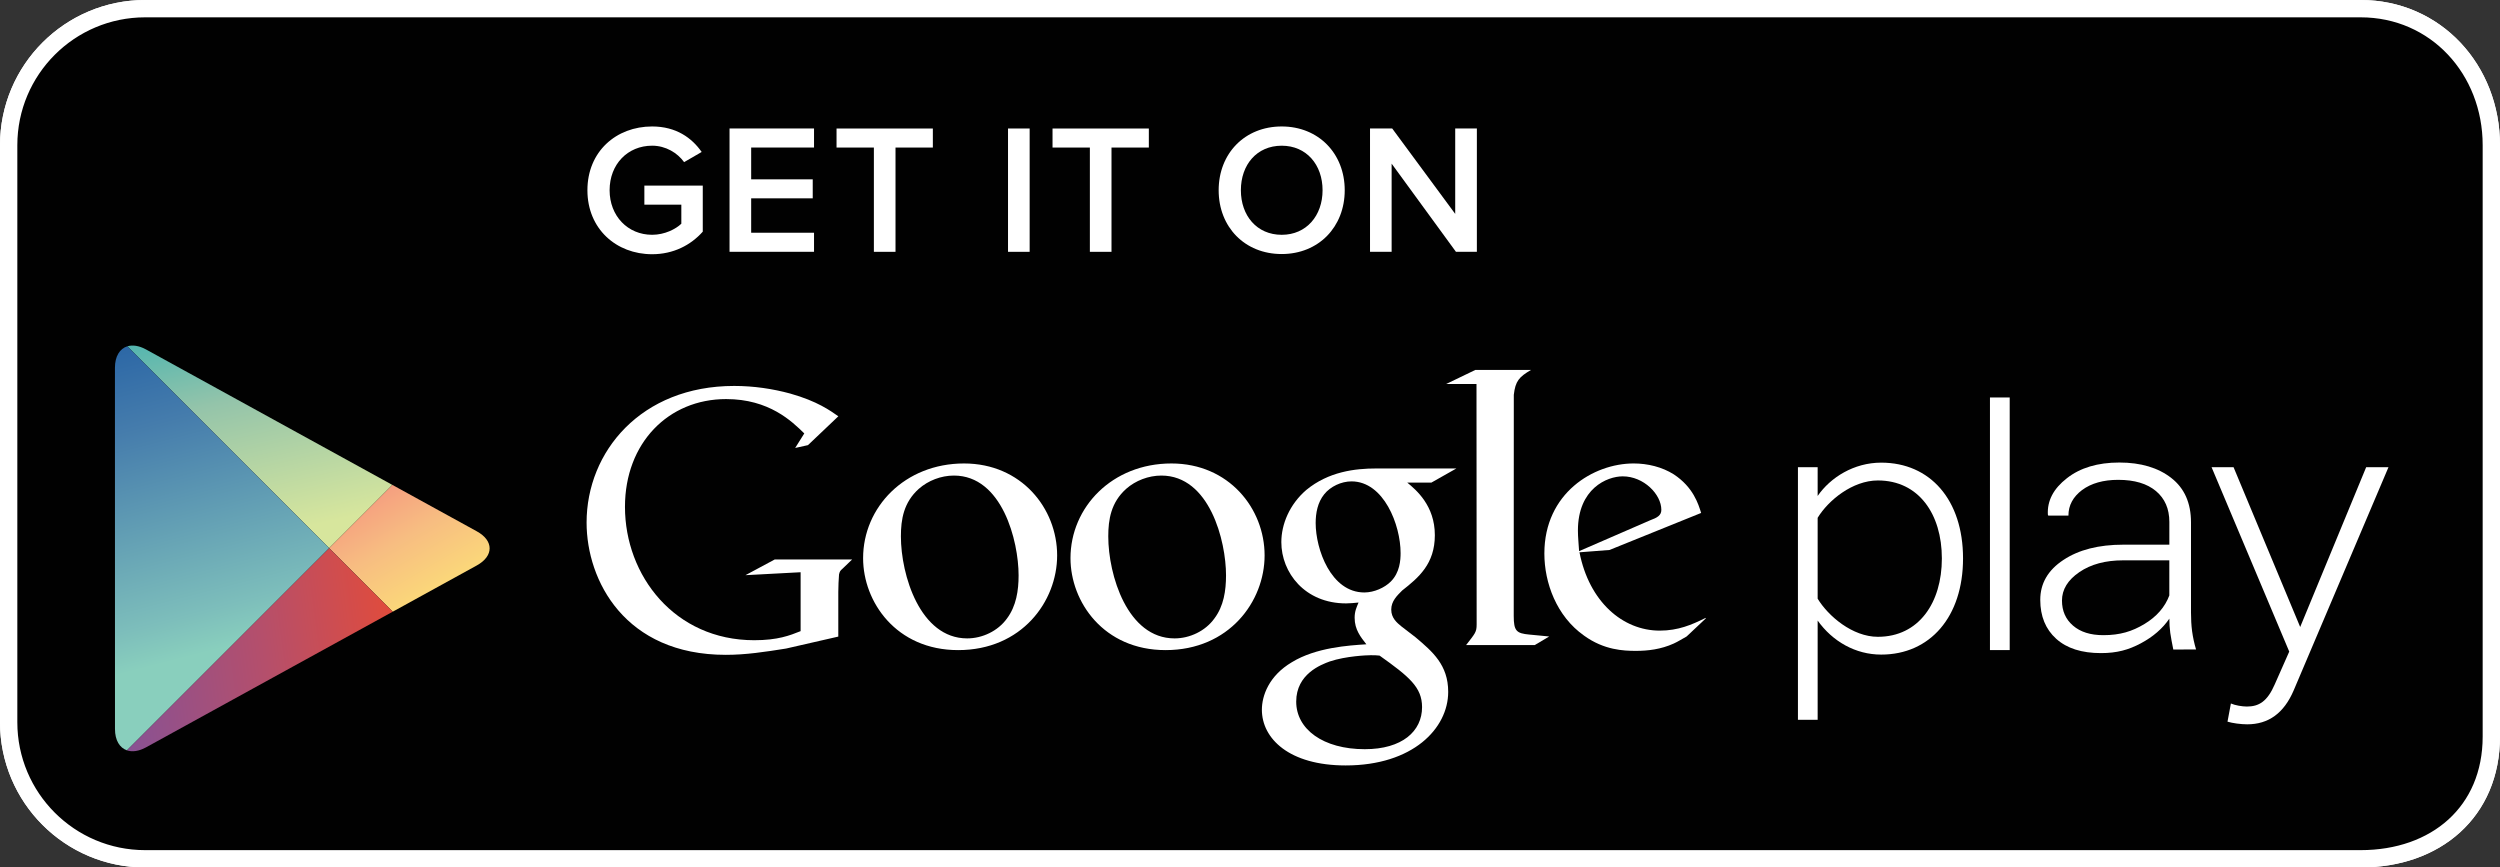
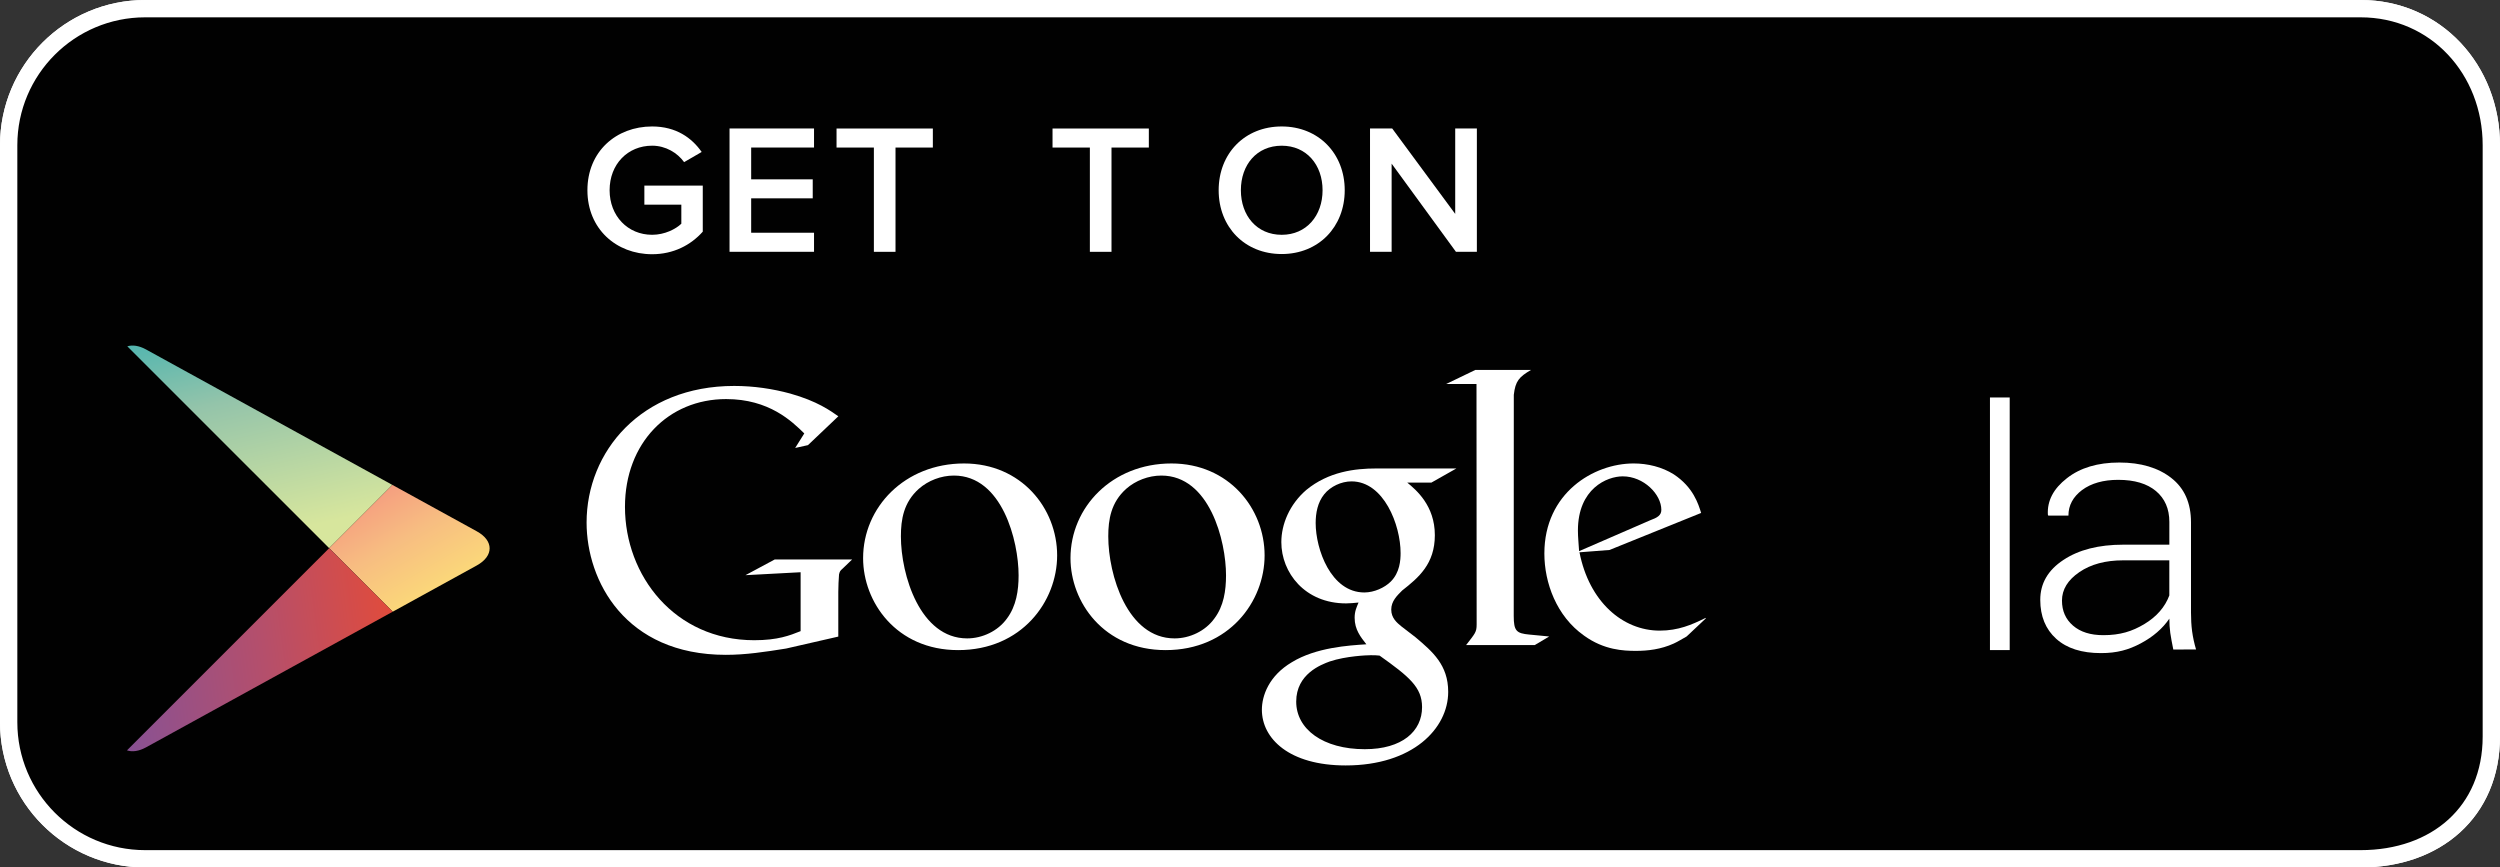
<svg xmlns="http://www.w3.org/2000/svg" xml:space="preserve" enable-background="new 222.251 367.689 169.672 58.874" viewBox="222.251 367.689 169.672 58.874" height="58.874px" width="169.672px" y="0px" x="0px" id="Layer_1" version="1.1">
  <rect x="222.251" y="367.689" width="169.672" height="58.874" fill="#333333" stroke="none" />
  <defs id="defs103" />
  <g id="g98">
    <path id="path2" d="M391.335,417.674   c0,5.119-3.761,8.301-8.875,8.301H232.105c-5.116,0-9.266-4.151-9.266-9.271v-39.159c0-5.118,4.149-9.268,9.266-9.268H382.46   c5.114,0,8.875,4.15,8.875,9.268V417.674z" stroke-miterlimit="10" stroke-width="1.176" stroke="#FFFFFF" fill="#010101" />
    <path id="path4" d="M391.335,417.674   c0,5.119-3.761,8.301-8.875,8.301H232.105c-5.116,0-9.266-4.151-9.266-9.271v-39.159c0-5.118,4.149-9.268,9.266-9.268H382.46   c5.114,0,8.875,4.15,8.875,9.268V417.674z" stroke-miterlimit="10" stroke-width="1.176" stroke="#FFFFFF" fill="#010101" />
    <g id="g30">
      <g id="g18">
        <path id="path6" d="M337.988,409.692l-1.267,1.193c-0.291,0.159-0.582,0.348-0.873,0.479     c-0.878,0.399-1.771,0.499-2.564,0.499c-0.847,0-2.17-0.055-3.521-1.032c-1.879-1.322-2.698-3.594-2.698-5.576     c0-4.102,3.34-6.112,6.062-6.112c0.952,0,1.929,0.239,2.724,0.741c1.322,0.873,1.664,2.01,1.854,2.618l-6.219,2.513l-2.038,0.158     c0.66,3.361,2.936,5.316,5.449,5.316c1.256,0,2.188-0.408,3.043-0.831C337.939,409.659,338.111,409.57,337.988,409.692z      M334.236,403.004c0.505-0.184,0.768-0.343,0.768-0.711c0-1.057-1.195-2.275-2.621-2.275c-1.057,0-3.041,0.822-3.041,3.681     c0,0.444,0.053,0.92,0.08,1.396L334.236,403.004z" fill="#FFFFFF" />
        <path id="path8" d="M324.986,409.486c0,1.028,0.184,1.188,1.053,1.27c0.453,0.053,0.905,0.076,1.354,0.131l-0.979,0.581     h-4.66c0.611-0.792,0.715-0.871,0.715-1.398v-0.593l-0.01-15.726H320.4l1.98-0.955h3.782c-0.819,0.475-1.065,0.763-1.171,1.688     L324.986,409.486z" fill="#FFFFFF" />
        <path id="path10" d="M317.758,400.441c0.606,0.5,1.874,1.559,1.874,3.568c0,1.958-1.104,2.882-2.218,3.757     c-0.342,0.344-0.741,0.718-0.741,1.296c0,0.584,0.399,0.9,0.688,1.139l0.957,0.736c1.159,0.98,2.22,1.881,2.22,3.706     c0,2.488-2.407,4.996-6.958,4.996c-3.834,0-5.687-1.823-5.687-3.78c0-0.954,0.474-2.303,2.038-3.228     c1.641-1.002,3.862-1.137,5.053-1.214c-0.372-0.48-0.796-0.983-0.796-1.802c0-0.449,0.136-0.717,0.265-1.032     c-0.289,0.028-0.58,0.058-0.846,0.058c-2.806,0-4.394-2.096-4.394-4.155c0-1.218,0.557-2.566,1.695-3.545     c1.508-1.242,3.307-1.457,4.733-1.457h5.451l-1.692,0.957H317.758z M315.883,412.185c-0.217-0.027-0.348-0.027-0.608-0.027     c-0.239,0-1.668,0.053-2.775,0.424c-0.584,0.215-2.277,0.846-2.277,2.725c0,1.875,1.827,3.229,4.653,3.229     c2.54,0,3.889-1.218,3.889-2.856C318.763,414.328,317.891,413.615,315.883,412.185z M316.643,407.158     c0.613-0.611,0.665-1.453,0.665-1.933c0-1.901-1.134-4.865-3.333-4.865c-0.686,0-1.429,0.344-1.852,0.876     c-0.445,0.552-0.579,1.267-0.579,1.953c0,1.771,1.032,4.71,3.304,4.71C315.512,407.899,316.225,407.576,316.643,407.158z" fill="#FFFFFF" />
        <path id="path12" d="M301.358,411.811c-4.205,0-6.454-3.274-6.454-6.238c0-3.464,2.828-6.429,6.85-6.429     c3.888,0,6.324,3.044,6.324,6.241C308.078,408.506,305.671,411.811,301.358,411.811z M304.666,409.67     c0.64-0.846,0.794-1.902,0.794-2.933c0-2.329-1.11-6.772-4.391-6.772c-0.872,0-1.75,0.341-2.383,0.898     c-1.035,0.925-1.218,2.087-1.218,3.229c0,2.613,1.292,6.924,4.499,6.924C303.001,411.016,304.056,410.516,304.666,409.67z" fill="#FFFFFF" />
        <path id="path14" d="M287.28,411.811c-4.206,0-6.451-3.274-6.451-6.238c0-3.464,2.83-6.429,6.85-6.429     c3.887,0,6.319,3.044,6.319,6.241C293.998,408.506,291.595,411.811,287.28,411.811z M290.589,409.67     c0.634-0.846,0.793-1.902,0.793-2.933c0-2.329-1.113-6.772-4.391-6.772c-0.875,0-1.745,0.341-2.379,0.898     c-1.036,0.925-1.218,2.087-1.218,3.229c0,2.613,1.296,6.924,4.497,6.924C288.925,411.016,289.979,410.516,290.589,409.67z" fill="#FFFFFF" />
        <path id="path16" d="M279.148,410.893l-3.547,0.812c-1.436,0.228-2.726,0.427-4.092,0.427c-6.84,0-9.447-5.035-9.447-8.976     c0-4.812,3.693-9.274,10.017-9.274c1.337,0,2.625,0.196,3.798,0.515c1.858,0.523,2.728,1.167,3.271,1.544l-2.061,1.958     l-0.869,0.192l0.619-0.986c-0.838-0.819-2.38-2.332-5.306-2.332c-3.913,0-6.864,2.973-6.864,7.317     c0,4.662,3.371,9.049,8.774,9.049c1.589,0,2.406-0.319,3.147-0.616v-3.998l-3.744,0.2l1.985-1.065h5.254l-0.644,0.619     c-0.173,0.147-0.195,0.196-0.244,0.396c-0.026,0.227-0.05,0.943-0.05,1.196v3.022H279.148z" fill="#FFFFFF" />
      </g>
      <g id="g28">
-         <path id="path20" d="M345.613,409.805v6.738h-1.338v-17.145h1.338v1.951c0.871-1.261,2.464-2.261,4.313-2.261     c3.317,0,5.554,2.517,5.554,6.5c0,3.958-2.235,6.527-5.554,6.527C348.181,412.117,346.617,411.217,345.613,409.805z      M354.043,405.59c0-3.003-1.565-5.293-4.342-5.293c-1.724,0-3.371,1.354-4.088,2.535v5.488c0.717,1.183,2.364,2.588,4.088,2.588     C352.478,410.908,354.043,408.598,354.043,405.59z" fill="#FFFFFF" />
        <path id="path22" d="M357.307,411.809v-17.144h1.34v17.144H357.307z" fill="#FFFFFF" />
-         <path id="path24" d="M373.659,415.434c0.285,0.128,0.773,0.207,1.083,0.207c0.817,0,1.389-0.336,1.899-1.518l0.978-2.211     l-5.271-12.514h1.492l4.522,10.845l4.478-10.845h1.514l-6.43,15.139c-0.666,1.561-1.716,2.311-3.158,2.311     c-0.433,0-1.002-0.078-1.337-0.18L373.659,415.434z" fill="#FFFFFF" />
        <path id="path26" d="M369.75,411.771c-0.09-0.432-0.156-0.81-0.205-1.127c-0.041-0.314-0.063-0.64-0.063-0.968     c-0.459,0.674-1.109,1.234-1.938,1.676c-0.831,0.443-1.62,0.662-2.704,0.662c-1.303,0-2.313-0.319-3.037-0.971     c-0.72-0.65-1.082-1.531-1.082-2.645c0-1.114,0.525-2.017,1.57-2.705c1.046-0.695,2.397-1.038,4.07-1.038h3.121v-1.544     c0-0.89-0.304-1.586-0.908-2.094c-0.606-0.507-1.458-0.762-2.562-0.762c-1.01,0-1.828,0.233-2.45,0.689     c-0.617,0.466-0.929,1.042-0.929,1.737h-1.37l-0.026-0.066c-0.05-0.938,0.378-1.76,1.291-2.469     c0.905-0.711,2.097-1.066,3.561-1.066c1.456,0,2.638,0.352,3.528,1.051c0.889,0.693,1.334,1.697,1.334,3.008v6.122     c0,0.439,0.021,0.864,0.076,1.278c0.058,0.415,0.146,0.828,0.268,1.229L369.75,411.771L369.75,411.771z M365.002,410.797     c1.137,0,1.953-0.254,2.789-0.757c0.828-0.499,1.394-1.149,1.689-1.938v-2.384h-3.136c-1.198,0-2.188,0.266-2.97,0.8     c-0.781,0.533-1.179,1.179-1.179,1.93c0,0.708,0.252,1.272,0.75,1.701C363.447,410.582,364.131,410.797,365.002,410.797z" fill="#FFFFFF" />
      </g>
    </g>
    <g id="g48">
      <g id="g46">
        <path id="path32" d="M262.118,380.601c0-2.634,1.958-4.329,4.392-4.329c1.631,0,2.698,0.778,3.362,1.731l-1.191,0.69     c-0.452-0.626-1.243-1.116-2.171-1.116c-1.656,0-2.886,1.255-2.886,3.023c0,1.745,1.23,3.024,2.886,3.024     c0.853,0,1.605-0.389,1.982-0.751v-1.294h-2.509v-1.292h3.964v3.125c-0.815,0.916-1.995,1.531-3.438,1.531     C264.076,384.943,262.118,383.224,262.118,380.601z" fill="#FFFFFF" />
        <path id="path34" d="M271.764,384.78v-8.37h5.734v1.292h-4.266v2.158h4.178v1.292h-4.178v2.334h4.266v1.293L271.764,384.78     L271.764,384.78z" fill="#FFFFFF" />
        <path id="path36" d="M281.56,384.78v-7.077h-2.534v-1.292h6.536v1.292h-2.534v7.077H281.56z" fill="#FFFFFF" />
-         <path id="path38" d="M290.664,384.78v-8.37h1.468v8.37H290.664z" fill="#FFFFFF" />
        <path id="path40" d="M296.219,384.78v-7.077h-2.534v-1.292h6.536v1.292h-2.534v7.077H296.219z" fill="#FFFFFF" />
        <path id="path42" d="M304.96,380.601c0-2.497,1.769-4.329,4.279-4.329c2.496,0,4.277,1.832,4.277,4.329     s-1.781,4.329-4.277,4.329C306.729,384.93,304.96,383.098,304.96,380.601z M312.012,380.601c0-1.73-1.092-3.023-2.771-3.023     c-1.694,0-2.773,1.292-2.773,3.023c0,1.72,1.079,3.024,2.773,3.024C310.92,383.625,312.012,382.321,312.012,380.601z" fill="#FFFFFF" />
        <path id="path44" d="M321.065,384.78l-4.366-5.985v5.985h-1.467v-8.37h1.506l4.276,5.796v-5.796h1.47v8.37H321.065z" fill="#FFFFFF" />
      </g>
    </g>
    <g id="g96">
-       <polygon id="polygon50" points="244.59,404.892 248.883,400.6 248.882,400.6 244.59,404.892 230.891,391.192 230.89,391.192     244.59,404.894 230.868,418.615 230.868,418.615 244.59,404.894 248.902,409.205 248.904,409.205   " fill="none" />
      <linearGradient gradientTransform="matrix(0.707 0.707 0.707 -0.707 -899.868 516.541)" y2="898.269" x2="709.404" y1="886.949" x1="727.492" gradientUnits="userSpaceOnUse" id="SVGID_1_">
        <stop id="stop52" style="stop-color:#D7E69D" offset="0" />
        <stop id="stop54" style="stop-color:#94C4AA" offset="0.446" />
        <stop id="stop56" style="stop-color:#01A4B6" offset="1" />
      </linearGradient>
      <path id="path59" d="M248.882,400.6l-16.726-9.197c-0.473-0.259-0.912-0.319-1.265-0.21l13.7,13.699L248.882,400.6z" fill="url(#SVGID_1_)" />
      <linearGradient gradientTransform="matrix(0.707 0.707 0.707 -0.707 -899.868 516.541)" y2="890.491" x2="740.428" y1="896.621" x1="716.977" gradientUnits="userSpaceOnUse" id="SVGID_2_">
        <stop id="stop61" style="stop-color:#ED277B" offset="0" />
        <stop id="stop63" style="stop-color:#EE2F7C" offset="0.019" />
        <stop id="stop65" style="stop-color:#F7BD81" offset="0.704" />
        <stop id="stop67" style="stop-color:#FEEB74" offset="1" />
      </linearGradient>
      <path id="path70" d="M248.904,409.205l5.709-3.141c1.158-0.64,1.158-1.679,0-2.314l-5.73-3.15l-4.292,4.292    L248.904,409.205z" fill="url(#SVGID_2_)" />
      <linearGradient gradientTransform="matrix(0.707 0.707 0.707 -0.707 -899.868 516.541)" y2="893.325" x2="704.636" y1="878.363" x1="730.067" gradientUnits="userSpaceOnUse" id="SVGID_3_">
        <stop id="stop72" style="stop-color:#89CFBD" offset="0" />
        <stop id="stop74" style="stop-color:#7DBEBB" offset="0.091" />
        <stop id="stop76" style="stop-color:#457CAC" offset="0.54" />
        <stop id="stop78" style="stop-color:#1C5AA2" offset="0.852" />
        <stop id="stop80" style="stop-color:#084D9F" offset="1" />
      </linearGradient>
-       <path id="path83" d="M230.89,391.192c-0.508,0.159-0.838,0.675-0.838,1.454l0.003,24.522c0,0.77,0.32,1.277,0.813,1.446    l13.723-13.723L230.89,391.192z" fill="url(#SVGID_3_)" />
      <linearGradient gradientTransform="matrix(0.707 0.707 0.707 -0.707 -899.868 516.541)" y2="869.612" x2="723.642" y1="890.243" x1="739.302" gradientUnits="userSpaceOnUse" id="SVGID_4_">
        <stop id="stop85" style="stop-color:#F04A2B" offset="0" />
        <stop id="stop87" style="stop-color:#B54F6B" offset="0.47" />
        <stop id="stop89" style="stop-color:#8B5191" offset="0.835" />
        <stop id="stop91" style="stop-color:#7851A1" offset="1" />
      </linearGradient>
      <path id="path94" d="M230.868,418.615c0.357,0.121,0.804,0.063,1.288-0.201l16.747-9.209l-4.312-4.312L230.868,418.615z    " fill="url(#SVGID_4_)" />
    </g>
  </g>
</svg>